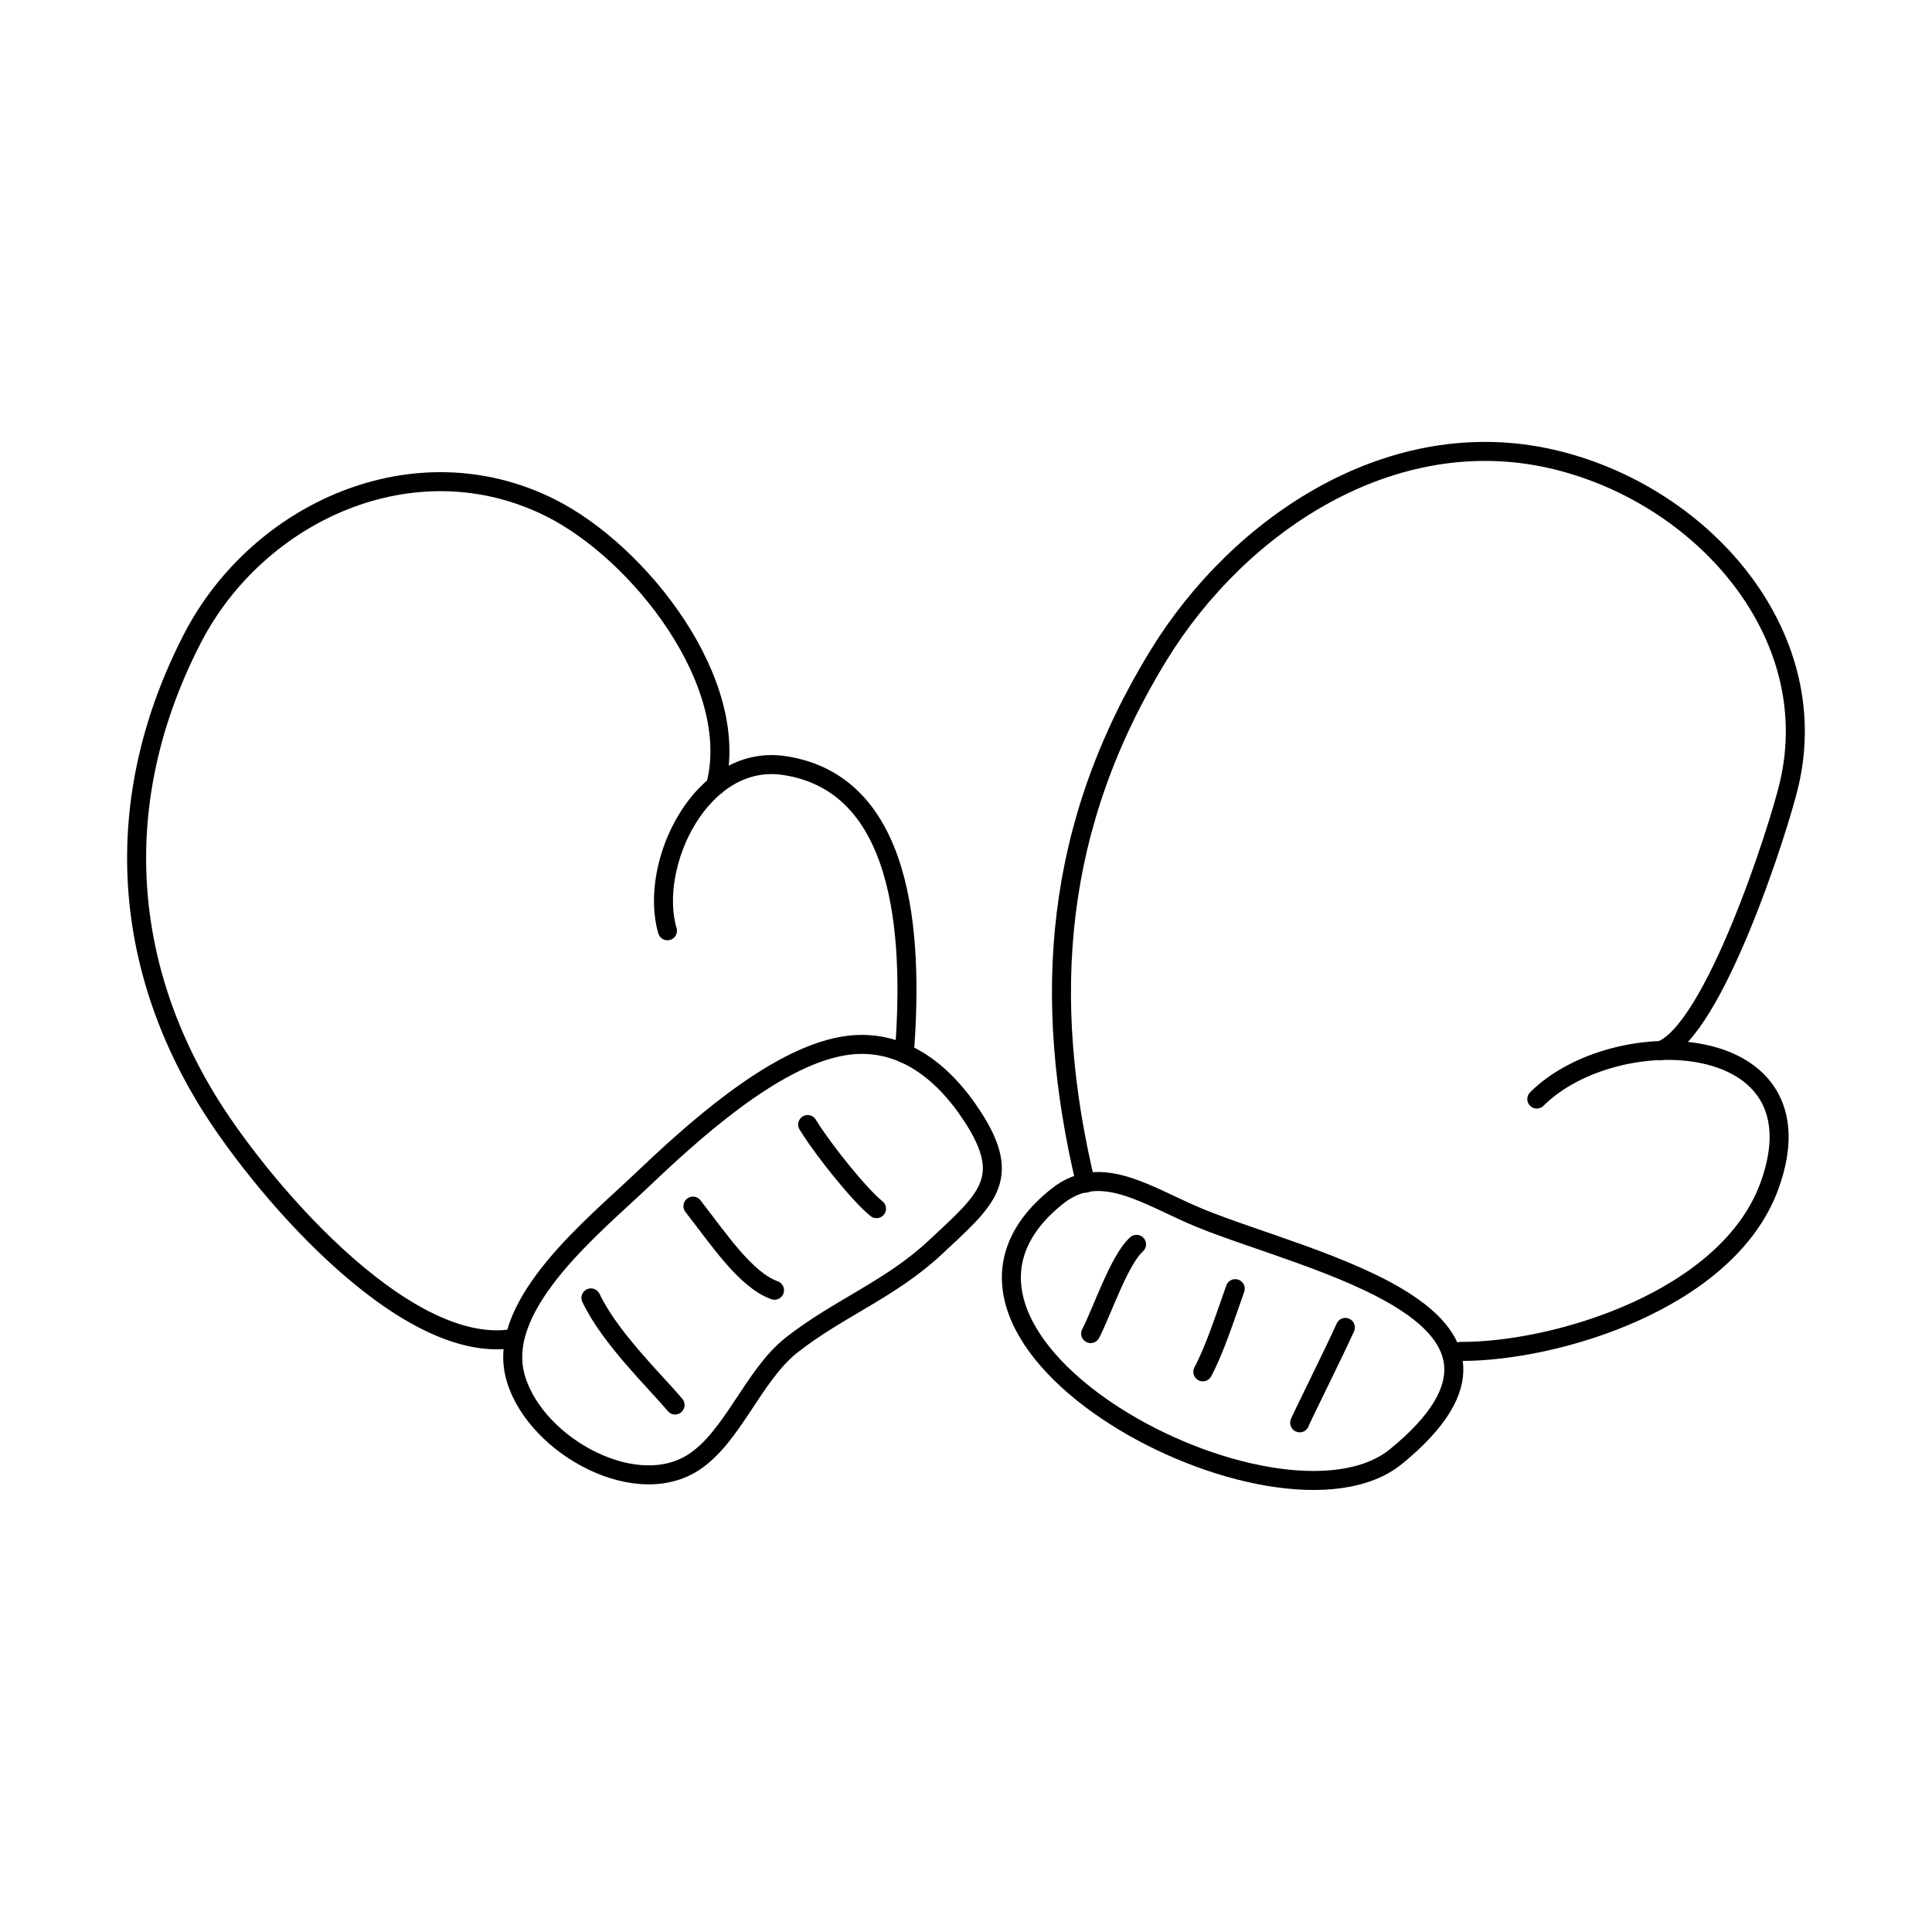
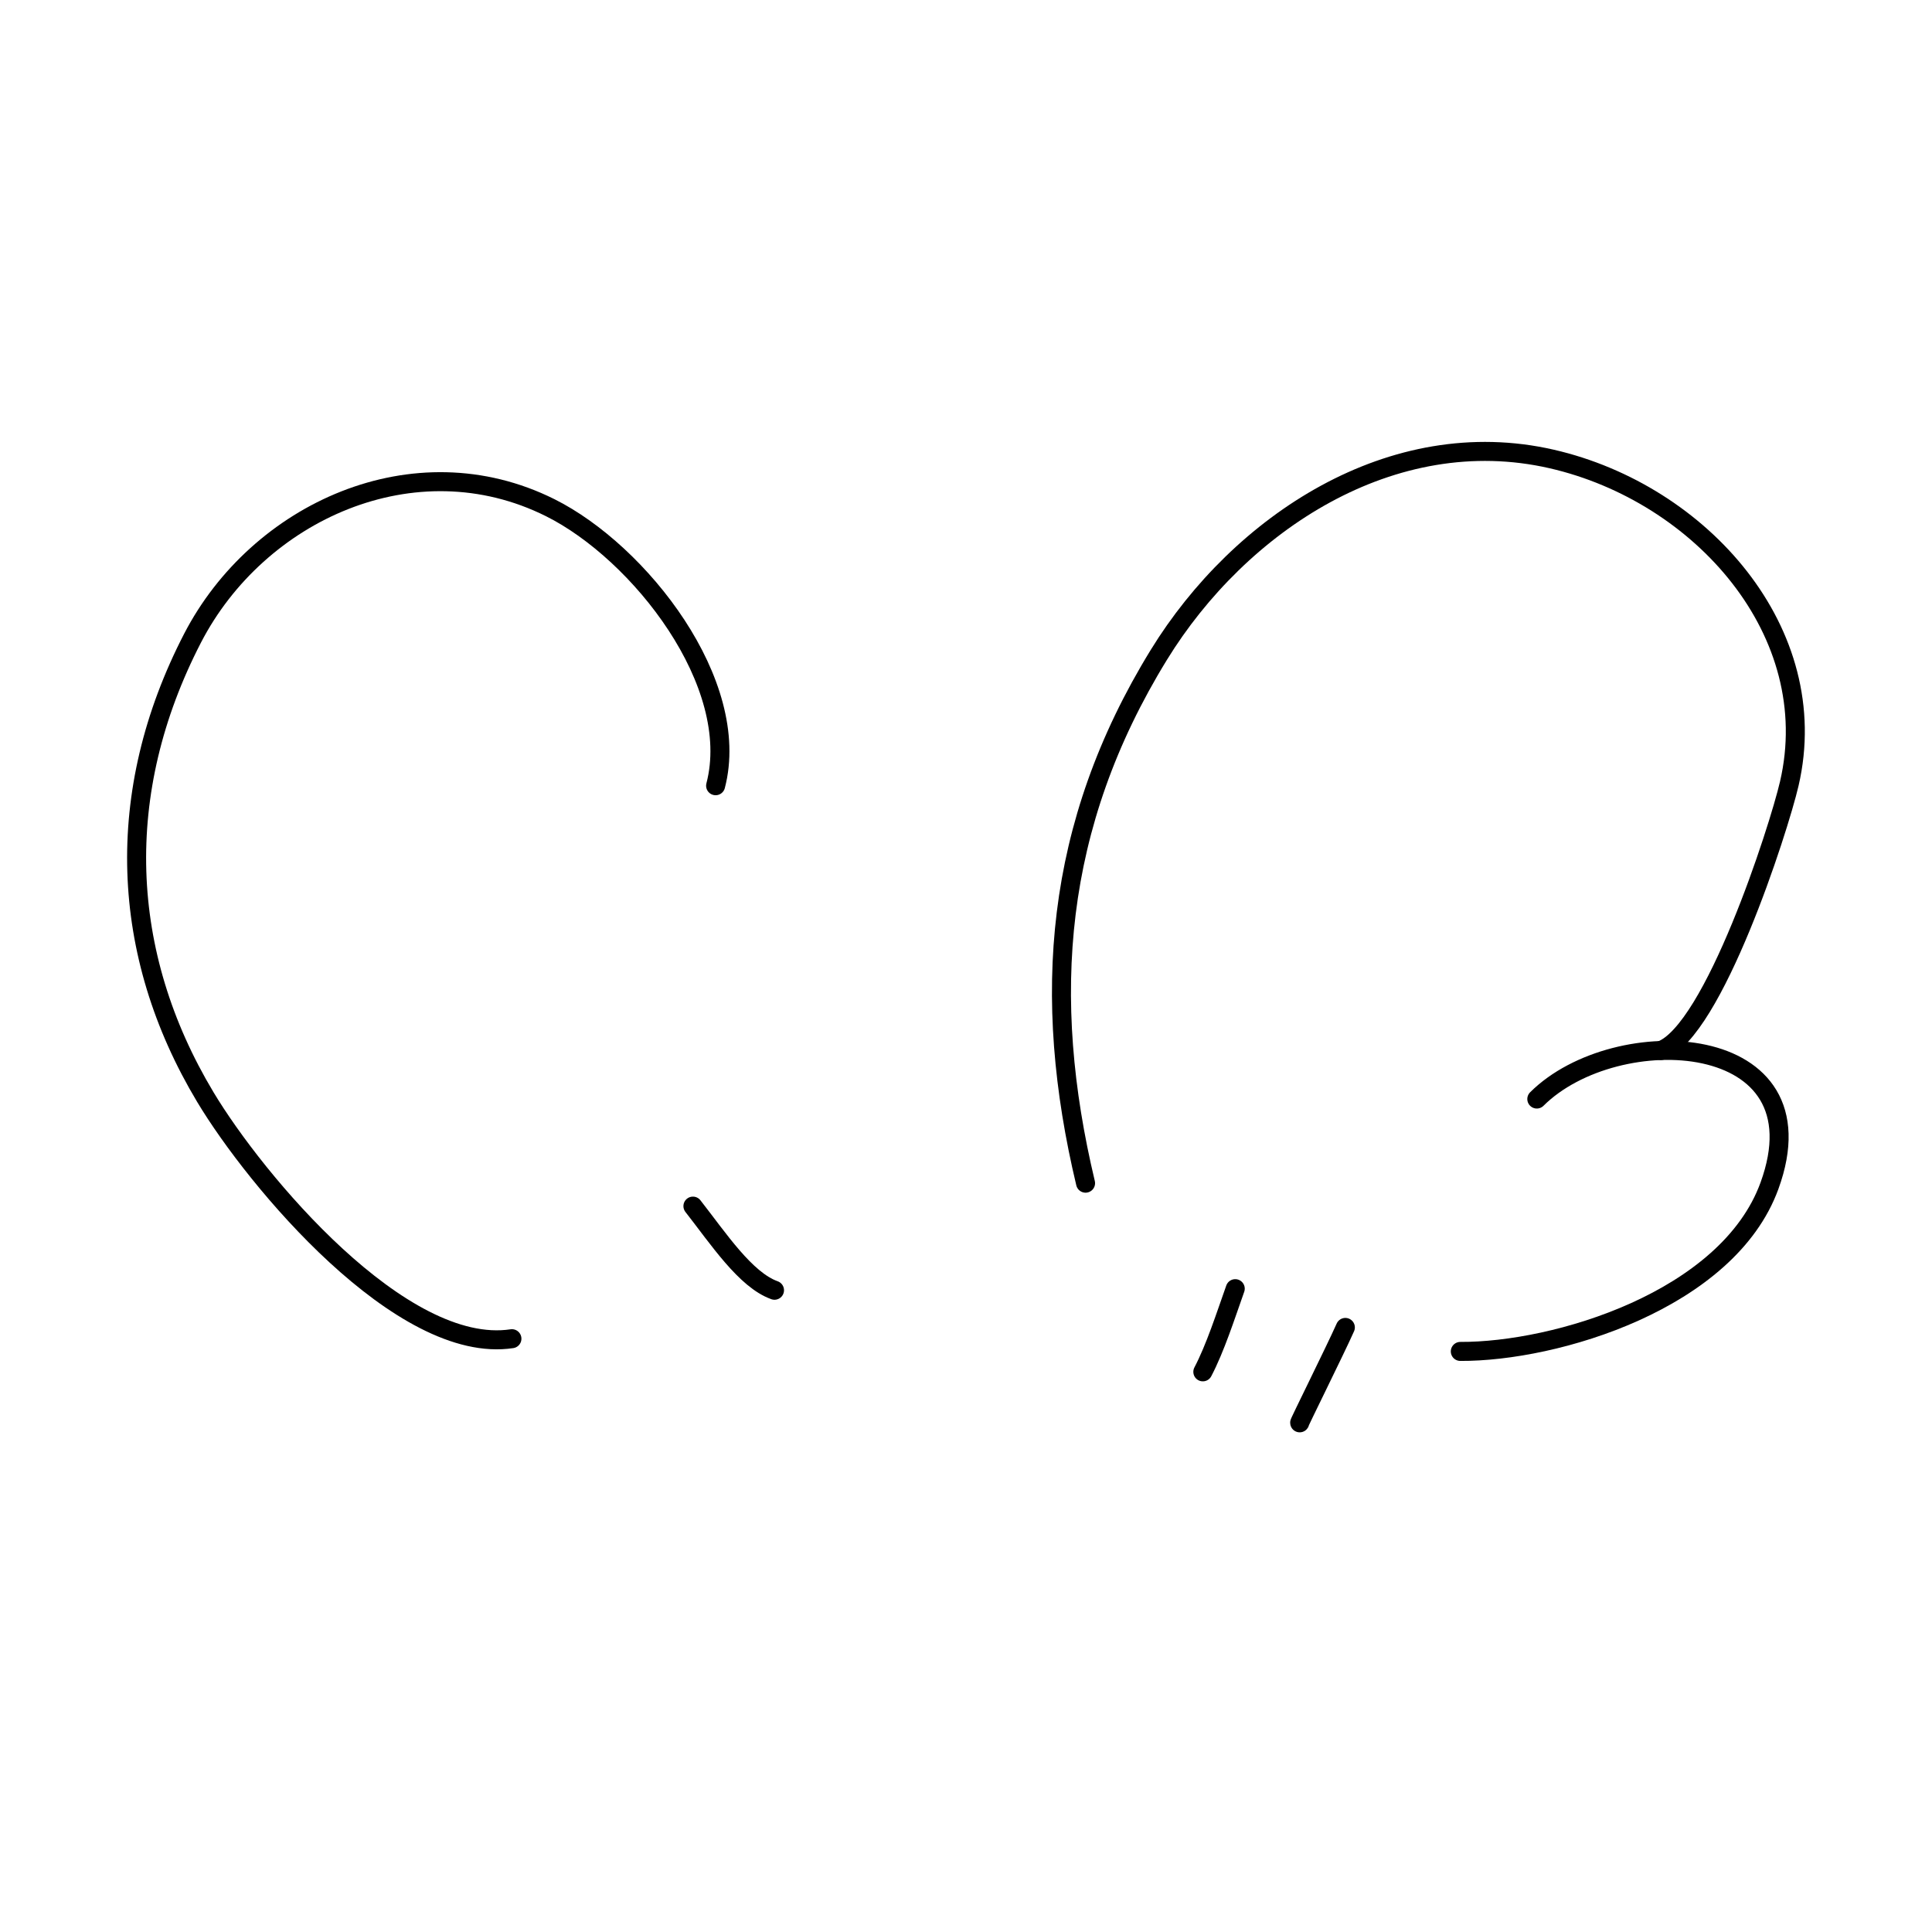
<svg xmlns="http://www.w3.org/2000/svg" width="800px" height="800px" version="1.1" viewBox="144 144 512 512">
  <g fill="none" stroke="#000000" stroke-linecap="round" stroke-linejoin="round" stroke-miterlimit="10">
-     <path transform="matrix(5.038 0 0 5.038 148.09 148.09)" d="m32.893 61.322c2.597-2.466 6.934-6.468 10.63-7.108 2.911-0.503 5.203 1.206 6.834 3.725 2.135 3.295 0.697 4.367-1.972 6.866-2.343 2.195-5.086 3.198-7.546 5.127-2.039 1.6-3.12 4.9-5.227 6.215-3.208 2.004-8.574-1.164-9.364-4.741-0.82-3.723 4.212-7.771 6.645-10.083z" />
-     <path transform="matrix(5.038 0 0 5.038 148.09 148.09)" d="m54.824 62.098c2.298-1.818 4.779 0.057 7.51 1.172 5.735 2.343 19.373 5.098 10.295 12.529-6.173 5.054-27.349-6.158-17.805-13.701z" />
+     <path transform="matrix(5.038 0 0 5.038 148.09 148.09)" d="m32.893 61.322z" />
    <path transform="matrix(5.038 0 0 5.038 148.09 148.09)" d="m26.116 69.607c-5.803 0.881-13.48-8.3-16.127-12.711-4.524-7.545-4.861-16.03-0.673-24.136 3.433-6.644 11.672-10.429 18.813-6.867 4.708 2.349 10.108 9.249 8.702 14.626" />
-     <path transform="matrix(5.038 0 0 5.038 148.09 148.09)" d="m34.297 48.149c-1.017-3.477 1.772-9.354 6.156-8.69 6.745 1.018 6.683 10.064 6.308 15.148" />
    <path transform="matrix(5.038 0 0 5.038 148.09 148.09)" d="m56.291 61.426c-2.335-9.793-1.662-18.815 3.855-27.791 4.252-6.915 12.273-12.228 20.667-10.303 7.853 1.802 14.344 9.117 12.496 17.077-0.566 2.433-3.983 13.011-6.756 14.039" />
    <path transform="matrix(5.038 0 0 5.038 148.09 148.09)" d="m80.028 57c4.17-4.152 15.238-3.669 12.237 4.566-2.196 6.028-11.253 8.737-16.261 8.71" />
-     <path transform="matrix(5.038 0 0 5.038 148.09 148.09)" d="m30.273 67.461c1.012 2.119 3.323 4.324 4.426 5.633" />
    <path transform="matrix(5.038 0 0 5.038 148.09 148.09)" d="m35.638 62.633c1.337 1.708 2.766 3.881 4.291 4.425" />
-     <path transform="matrix(5.038 0 0 5.038 148.09 148.09)" d="m41.673 58.342c0.884 1.432 2.776 3.752 3.621 4.425" />
-     <path transform="matrix(5.038 0 0 5.038 148.09 148.09)" d="m56.559 69.338c0.589-1.129 1.507-3.89 2.414-4.694" />
    <path transform="matrix(5.038 0 0 5.038 148.09 148.09)" d="m62.46 71.35c0.651-1.24 1.196-2.941 1.705-4.375" />
    <path transform="matrix(5.038 0 0 5.038 148.09 148.09)" d="m67.556 74.032c-0.119 0.171 1.905-3.894 2.401-5.018" />
  </g>
</svg>